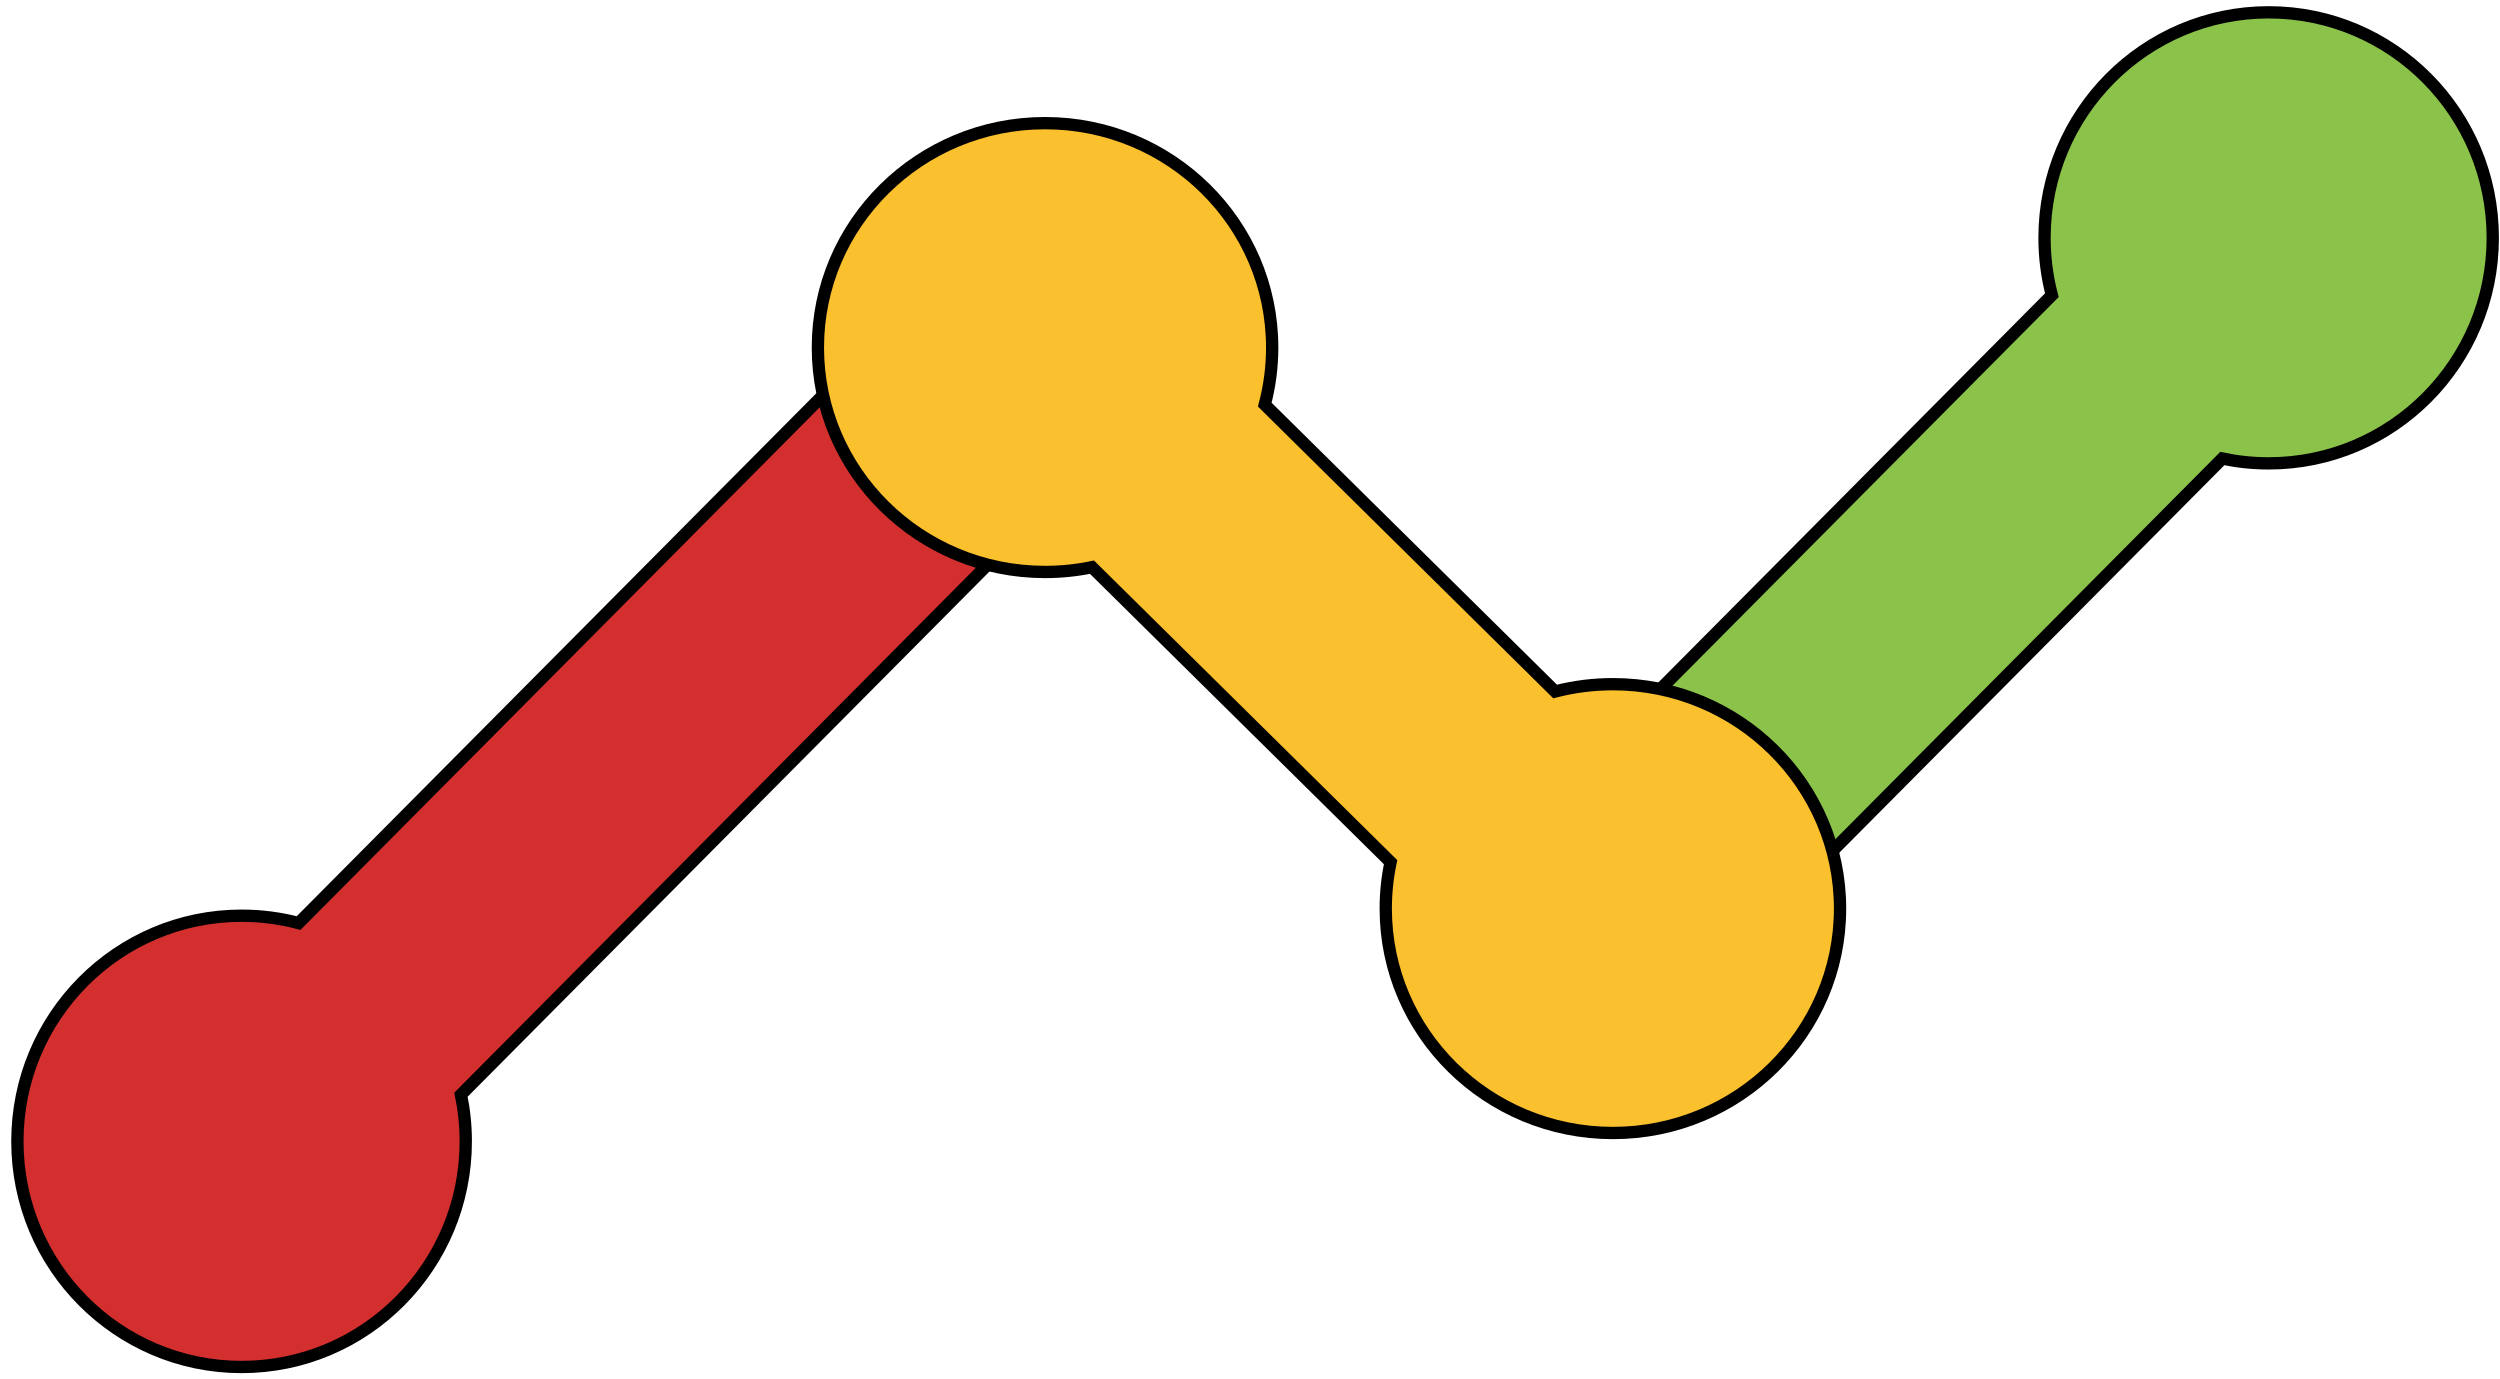
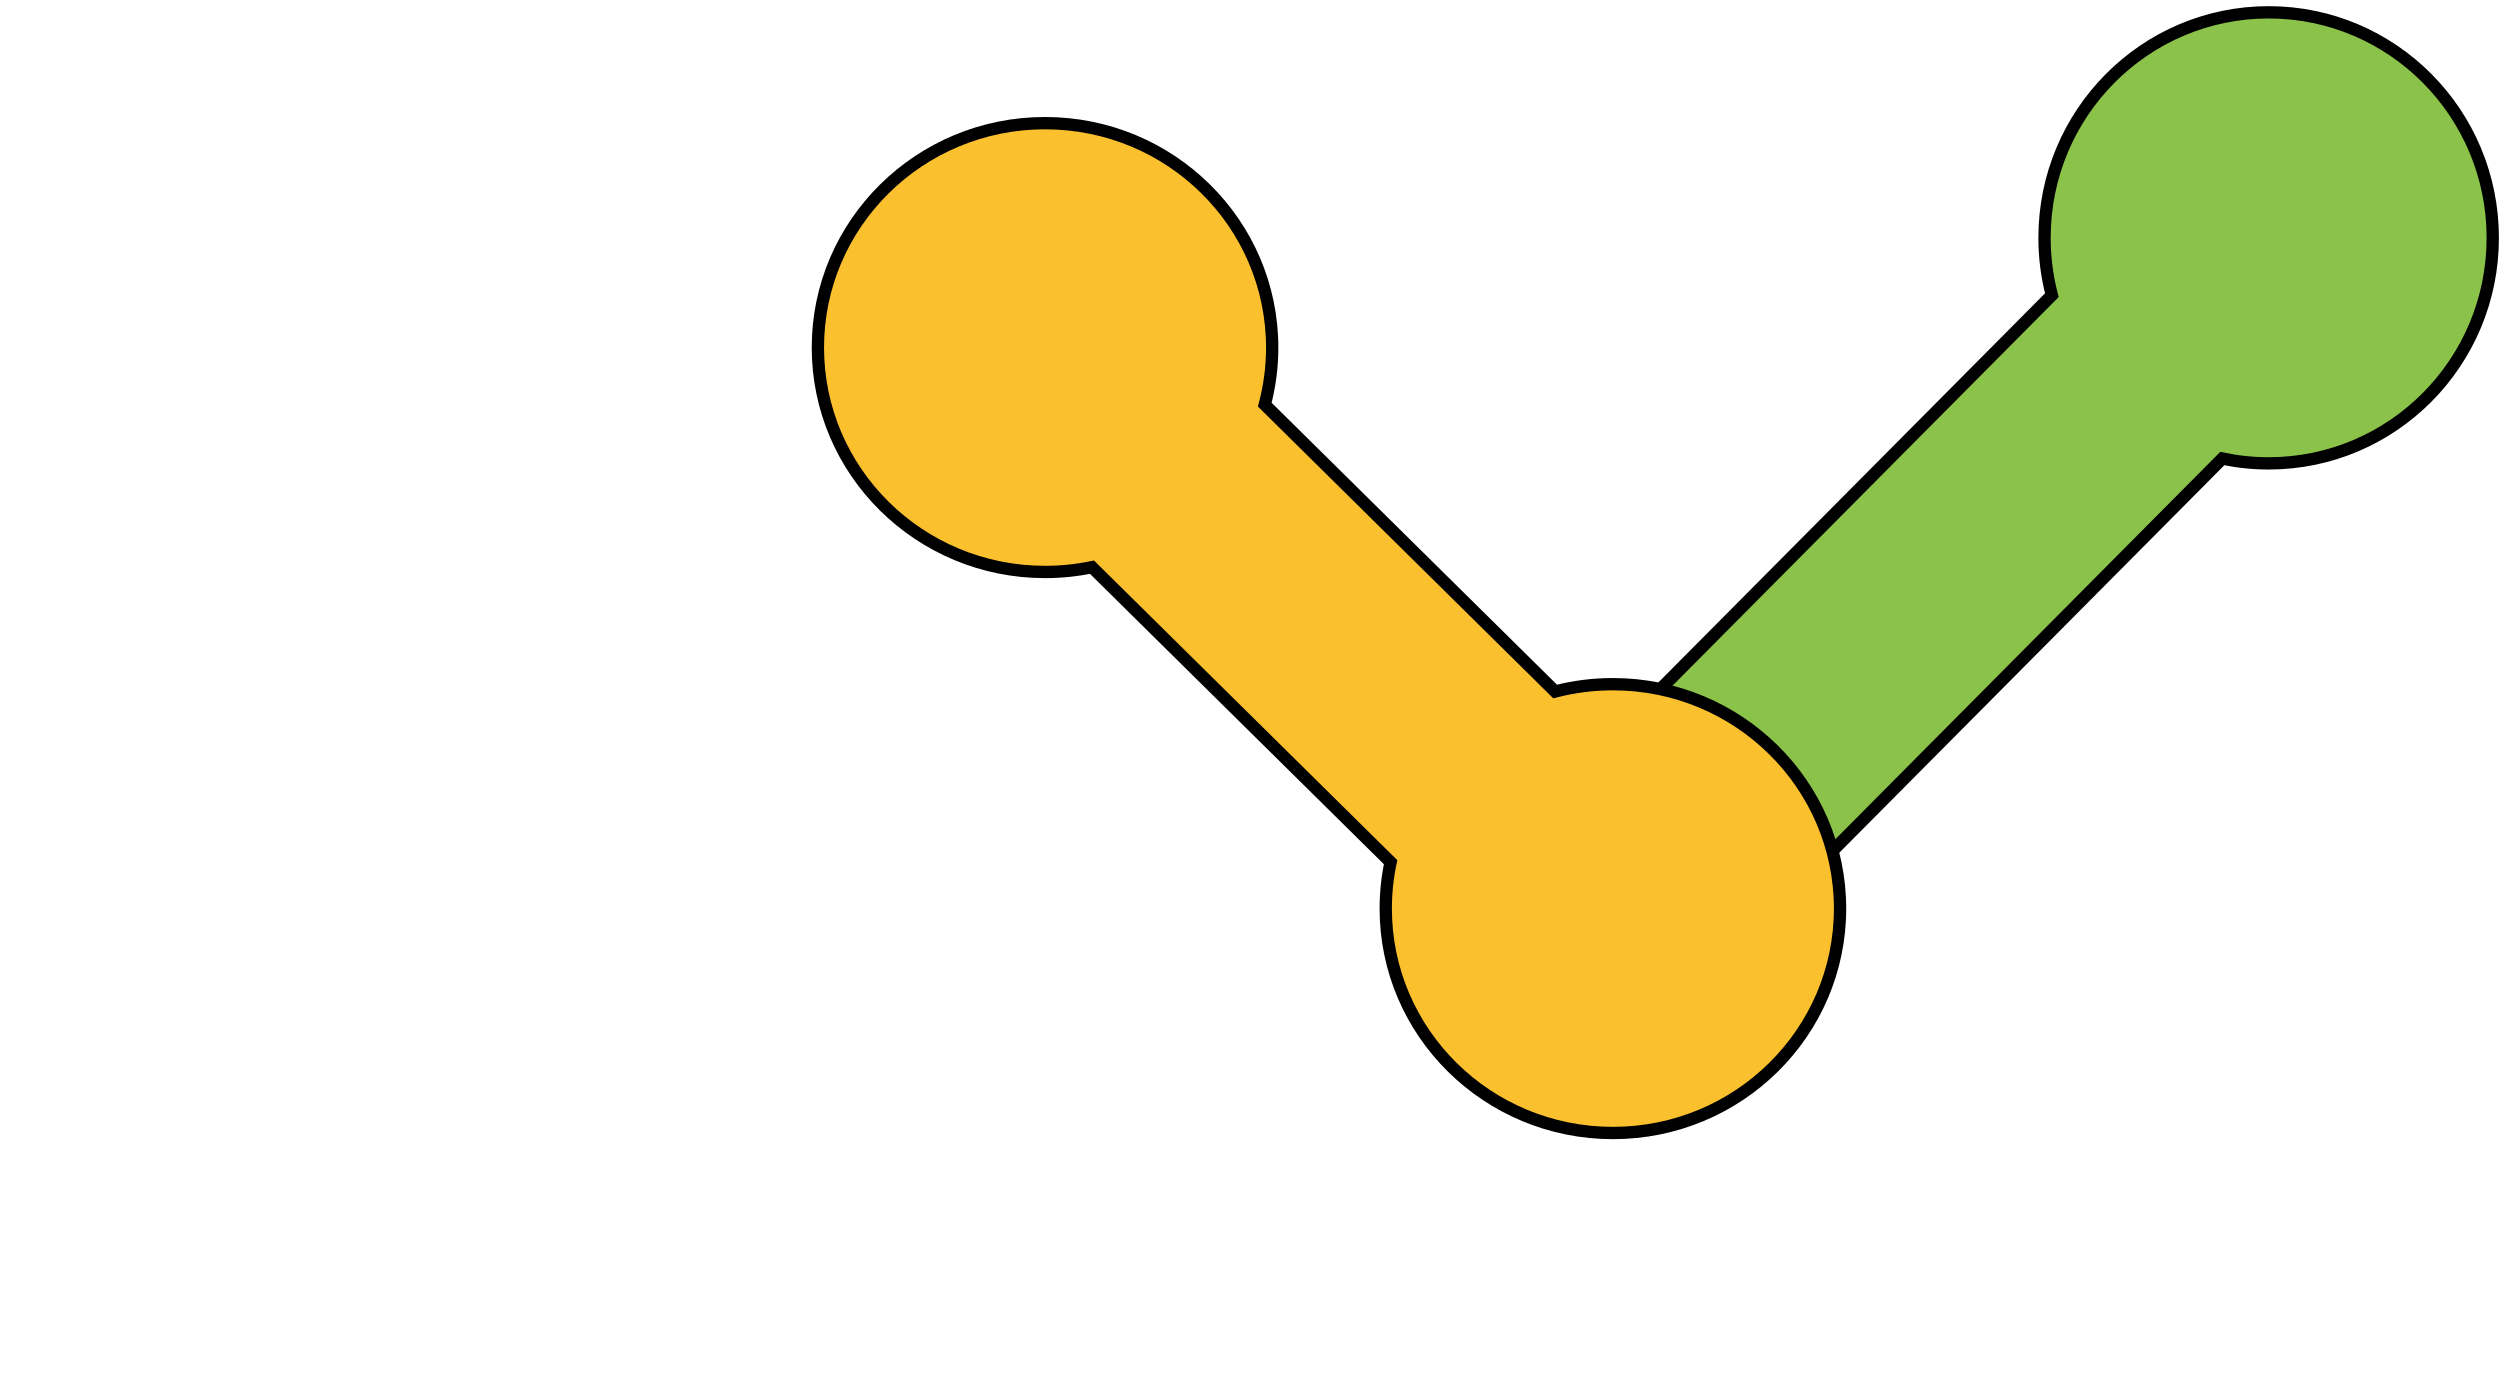
<svg xmlns="http://www.w3.org/2000/svg" width="203px" height="112px" viewBox="0 0 203 112" version="1.1">
  <title>Group</title>
  <desc>Created with Sketch.</desc>
  <g id="Page-1" stroke="none" stroke-width="1" fill="none" fill-rule="evenodd">
    <g id="Group-2" transform="translate(-438, 1)" stroke="#000000">
      <g id="Group" transform="translate(439, 0)">
-         <path d="M23.246,73.953 L69.896,27 L83.412,40.604 L36.43,87.89 C36.686,89.112 36.82,90.379 36.82,91.678 C36.82,101.797 28.67,110 18.616,110 C8.562,110 0.412,101.797 0.412,91.678 C0.412,81.559 8.562,73.355 18.616,73.355 C20.216,73.355 21.767,73.563 23.246,73.953 Z" id="Path" fill="#D32F2F" />
        <path d="M179.452,36.234 L141.923,74 L128.412,60.403 L165.61,22.97 C165.222,21.483 165.016,19.922 165.016,18.313 C165.016,8.199 173.163,0 183.214,0 C193.264,0 201.412,8.199 201.412,18.313 C201.412,28.427 193.264,36.626 183.214,36.626 C181.924,36.626 180.666,36.491 179.452,36.234 Z" id="Path" fill="#8BC34A" />
        <path d="M111.917,69.011 L87.669,45.055 C86.439,45.31 85.163,45.444 83.856,45.444 C73.67,45.444 65.412,37.286 65.412,27.222 C65.412,17.158 73.67,9 83.856,9 C94.043,9 102.301,17.158 102.301,27.222 C102.301,28.824 102.092,30.377 101.699,31.857 L125.276,55.15 C126.774,54.762 128.346,54.556 129.967,54.556 C140.154,54.556 148.412,62.714 148.412,72.778 C148.412,82.842 140.154,91 129.967,91 C119.781,91 111.523,82.842 111.523,72.778 C111.523,71.486 111.659,70.226 111.917,69.011 Z" id="Path" fill="#FBC02D" />
      </g>
    </g>
  </g>
</svg>